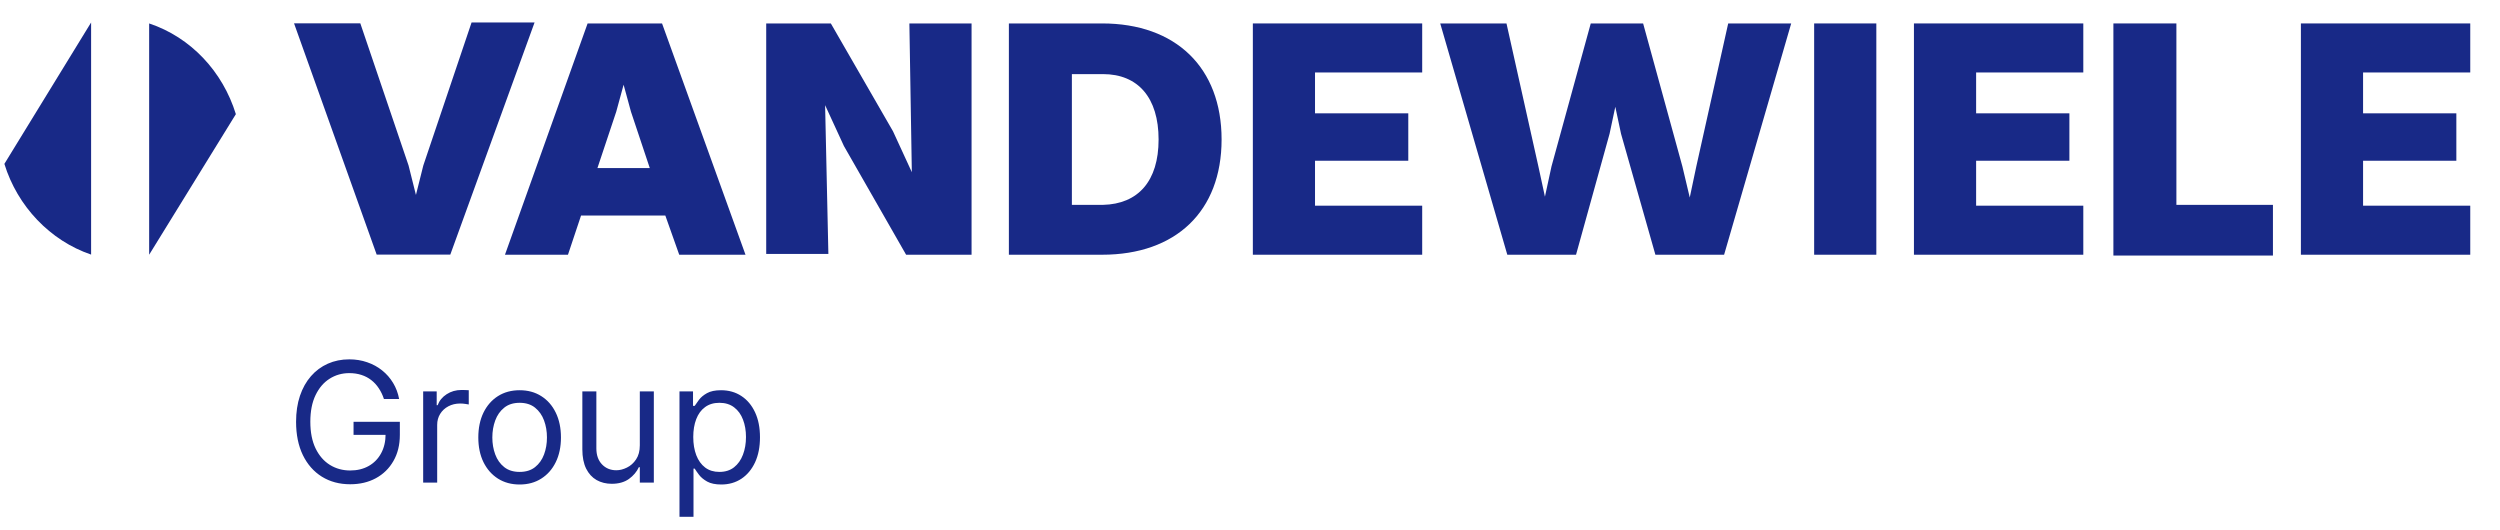
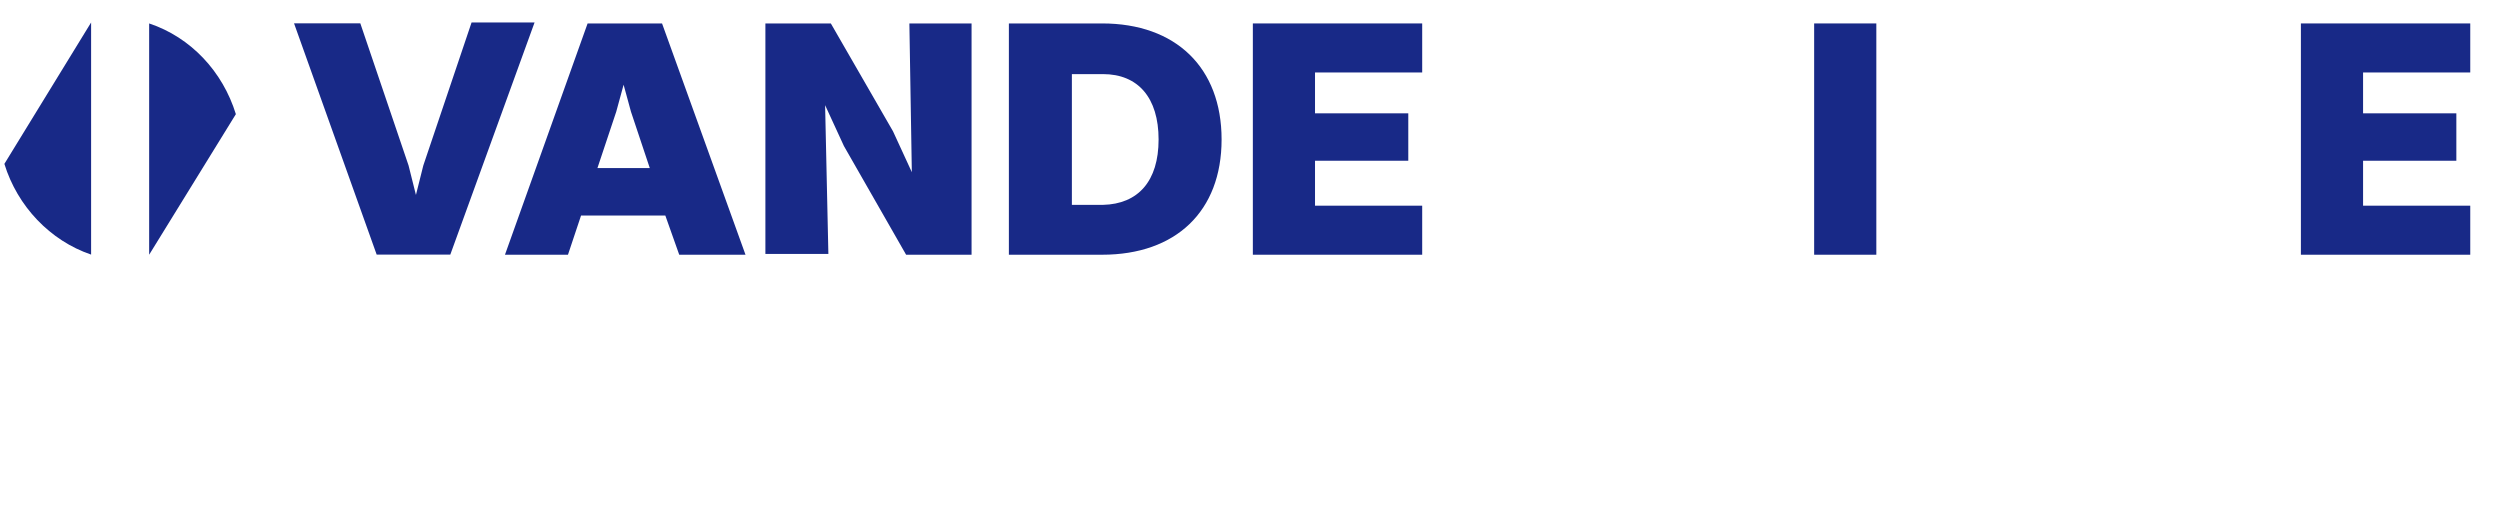
<svg xmlns="http://www.w3.org/2000/svg" width="165" height="35" viewBox="0 0 165 35" fill="none">
  <path d="M26.966 10.924L27.452 12.866L27.938 10.924L31.123 1.484H35.281L29.72 16.803H24.86L19.406 1.538H23.78L26.966 10.924Z" fill="#182987" />
  <path d="M43.911 14.223H38.35L37.486 16.812H33.328L38.782 1.547H43.695L49.203 16.812H44.829L43.911 14.223ZM39.43 11.094H42.886L41.644 7.372L41.158 5.592L40.672 7.372L39.43 11.094Z" fill="#182987" />
-   <path d="M50.516 1.547H54.835L58.939 8.667L60.181 11.364L60.019 1.547H64.123V16.812H59.803L55.699 9.638L54.457 6.941L54.673 16.758H50.57V1.547H50.516Z" fill="#182987" />
+   <path d="M50.516 1.547H54.835L58.939 8.667L60.181 11.364L60.019 1.547H64.123V16.812H59.803L55.699 9.638L54.457 6.941L54.673 16.758H50.57H50.516Z" fill="#182987" />
  <path d="M66.586 1.547H72.742C77.601 1.547 80.625 4.46 80.625 9.206C80.625 13.953 77.601 16.812 72.742 16.812H66.586V1.547ZM76.467 9.206C76.467 6.455 75.117 4.891 72.796 4.891H70.744V13.521H72.796C75.117 13.467 76.467 11.957 76.467 9.206Z" fill="#182987" />
  <path d="M82.688 1.547H93.865V4.783H86.791V7.48H92.947V10.609H86.791V13.575H93.865V16.812H82.688V1.547Z" fill="#182987" />
-   <path d="M106.988 8.829L106.61 7.049L106.232 8.829L104.018 16.812H99.482L95.055 1.547H99.428L101.534 10.986L101.966 12.982L102.398 10.986L104.99 1.547H108.446L111.038 10.986L111.524 13.036L111.956 10.986L114.061 1.547H118.219L113.791 16.812H109.256L106.988 8.829Z" fill="#182987" />
  <path d="M119.734 1.547H123.838V16.812H119.734V1.547Z" fill="#182987" />
-   <path d="M126.32 1.547H137.498V4.783H130.424V7.48H136.58V10.609H130.424V13.575H137.498V16.812H126.32V1.547Z" fill="#182987" />
-   <path d="M139.538 1.547H143.642V13.521H150.014V16.866H139.484V1.547H139.538Z" fill="#182987" />
  <path d="M151.859 1.547H163.037V4.783H155.963V7.48H162.119V10.609H155.963V13.575H163.037V16.812H151.859V1.547Z" fill="#182987" />
  <path d="M0.289 10.816C1.153 13.621 3.313 15.886 6.013 16.803V1.484L0.289 10.816Z" fill="#182987" />
  <path d="M15.567 7.534C14.703 4.729 12.598 2.464 9.844 1.547V16.812L15.567 7.534Z" fill="#182987" />
-   <path d="M25.34 26.335C25.254 26.071 25.14 25.834 24.999 25.625C24.861 25.414 24.695 25.234 24.502 25.085C24.311 24.936 24.094 24.822 23.851 24.744C23.608 24.666 23.342 24.626 23.052 24.626C22.576 24.626 22.144 24.749 21.755 24.995C21.366 25.24 21.056 25.602 20.826 26.08C20.596 26.558 20.482 27.144 20.482 27.839C20.482 28.534 20.598 29.12 20.83 29.599C21.063 30.077 21.377 30.438 21.774 30.684C22.172 30.93 22.618 31.052 23.114 31.052C23.574 31.052 23.979 30.954 24.329 30.758C24.682 30.56 24.956 30.28 25.152 29.92C25.351 29.557 25.45 29.13 25.45 28.639L25.748 28.701H23.334V27.839H26.39V28.701C26.39 29.362 26.249 29.937 25.967 30.425C25.688 30.914 25.301 31.293 24.807 31.562C24.316 31.828 23.752 31.961 23.114 31.961C22.404 31.961 21.78 31.794 21.242 31.46C20.706 31.125 20.288 30.65 19.988 30.034C19.69 29.417 19.541 28.686 19.541 27.839C19.541 27.204 19.626 26.634 19.796 26.127C19.968 25.618 20.211 25.184 20.525 24.826C20.838 24.468 21.209 24.194 21.637 24.003C22.066 23.813 22.537 23.717 23.052 23.717C23.475 23.717 23.869 23.781 24.235 23.909C24.604 24.035 24.931 24.214 25.219 24.446C25.509 24.676 25.75 24.951 25.944 25.273C26.137 25.591 26.27 25.945 26.343 26.335H25.34ZM27.929 31.852V25.833H28.822V26.742H28.885C28.995 26.444 29.193 26.203 29.481 26.017C29.768 25.832 30.092 25.739 30.452 25.739C30.52 25.739 30.605 25.74 30.707 25.743C30.809 25.746 30.886 25.75 30.938 25.755V26.695C30.907 26.687 30.835 26.675 30.723 26.66C30.613 26.642 30.497 26.632 30.374 26.632C30.081 26.632 29.82 26.694 29.59 26.817C29.363 26.937 29.183 27.104 29.05 27.318C28.919 27.53 28.854 27.771 28.854 28.043V31.852H27.929ZM34.296 31.977C33.753 31.977 33.276 31.848 32.866 31.589C32.459 31.33 32.14 30.969 31.91 30.504C31.683 30.039 31.569 29.495 31.569 28.874C31.569 28.247 31.683 27.7 31.91 27.232C32.14 26.764 32.459 26.401 32.866 26.143C33.276 25.884 33.753 25.755 34.296 25.755C34.84 25.755 35.315 25.884 35.722 26.143C36.133 26.401 36.451 26.764 36.679 27.232C36.908 27.7 37.023 28.247 37.023 28.874C37.023 29.495 36.908 30.039 36.679 30.504C36.451 30.969 36.133 31.33 35.722 31.589C35.315 31.848 34.84 31.977 34.296 31.977ZM34.296 31.146C34.709 31.146 35.049 31.041 35.315 30.829C35.581 30.617 35.779 30.339 35.907 29.994C36.035 29.649 36.099 29.276 36.099 28.874C36.099 28.471 36.035 28.097 35.907 27.749C35.779 27.402 35.581 27.121 35.315 26.907C35.049 26.692 34.709 26.585 34.296 26.585C33.883 26.585 33.544 26.692 33.278 26.907C33.011 27.121 32.814 27.402 32.686 27.749C32.558 28.097 32.494 28.471 32.494 28.874C32.494 29.276 32.558 29.649 32.686 29.994C32.814 30.339 33.011 30.617 33.278 30.829C33.544 31.041 33.883 31.146 34.296 31.146ZM42.228 29.391V25.833H43.153V31.852H42.228V30.833H42.165C42.024 31.138 41.805 31.398 41.507 31.613C41.209 31.824 40.833 31.93 40.378 31.93C40.002 31.93 39.668 31.848 39.375 31.683C39.083 31.516 38.853 31.265 38.686 30.931C38.519 30.594 38.435 30.169 38.435 29.657V25.833H39.36V29.595C39.36 30.034 39.482 30.384 39.728 30.645C39.976 30.906 40.292 31.037 40.676 31.037C40.906 31.037 41.14 30.978 41.377 30.86C41.618 30.743 41.819 30.562 41.981 30.32C42.145 30.077 42.228 29.767 42.228 29.391ZM44.846 34.108V25.833H45.739V26.789H45.849C45.917 26.685 46.011 26.552 46.131 26.39C46.254 26.225 46.429 26.079 46.656 25.951C46.886 25.82 47.197 25.755 47.589 25.755C48.096 25.755 48.542 25.881 48.929 26.135C49.316 26.388 49.617 26.747 49.834 27.212C50.051 27.677 50.159 28.226 50.159 28.858C50.159 29.495 50.051 30.048 49.834 30.515C49.617 30.98 49.317 31.341 48.933 31.597C48.549 31.85 48.106 31.977 47.605 31.977C47.218 31.977 46.908 31.913 46.676 31.785C46.444 31.654 46.265 31.507 46.139 31.342C46.014 31.175 45.917 31.037 45.849 30.927H45.771V34.108H44.846ZM45.755 28.842C45.755 29.297 45.822 29.698 45.955 30.045C46.088 30.39 46.283 30.66 46.539 30.856C46.795 31.05 47.108 31.146 47.479 31.146C47.866 31.146 48.188 31.044 48.447 30.841C48.708 30.634 48.904 30.357 49.035 30.01C49.168 29.66 49.235 29.271 49.235 28.842C49.235 28.419 49.169 28.038 49.039 27.698C48.911 27.356 48.716 27.086 48.455 26.887C48.196 26.686 47.871 26.585 47.479 26.585C47.103 26.585 46.787 26.681 46.531 26.872C46.275 27.059 46.082 27.323 45.951 27.663C45.821 28 45.755 28.393 45.755 28.842Z" fill="#182987" />
</svg>